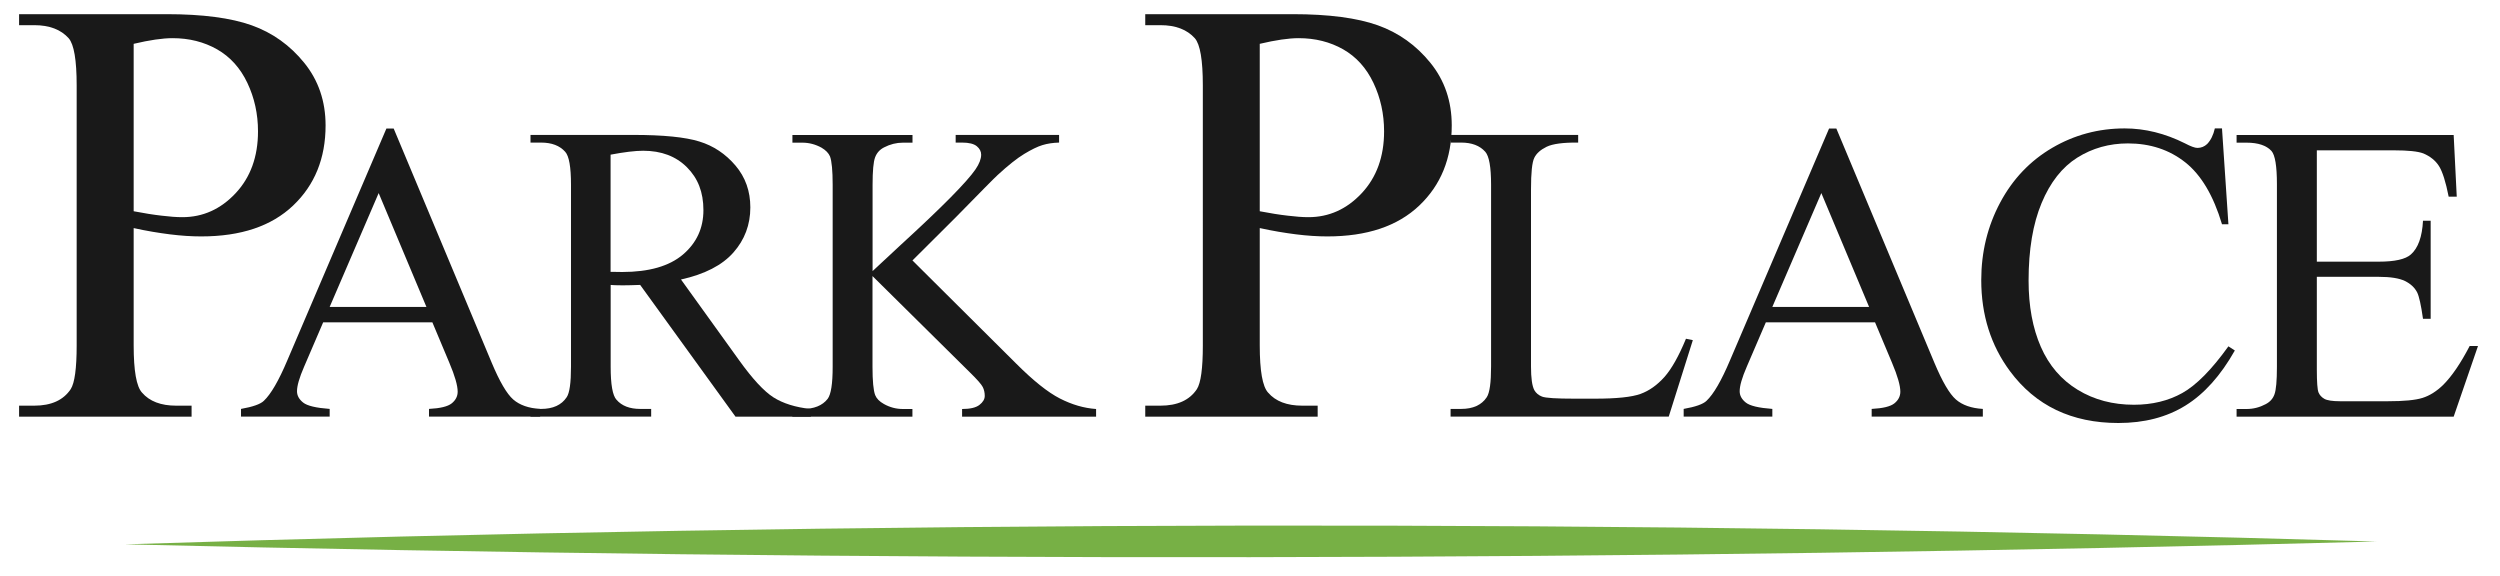
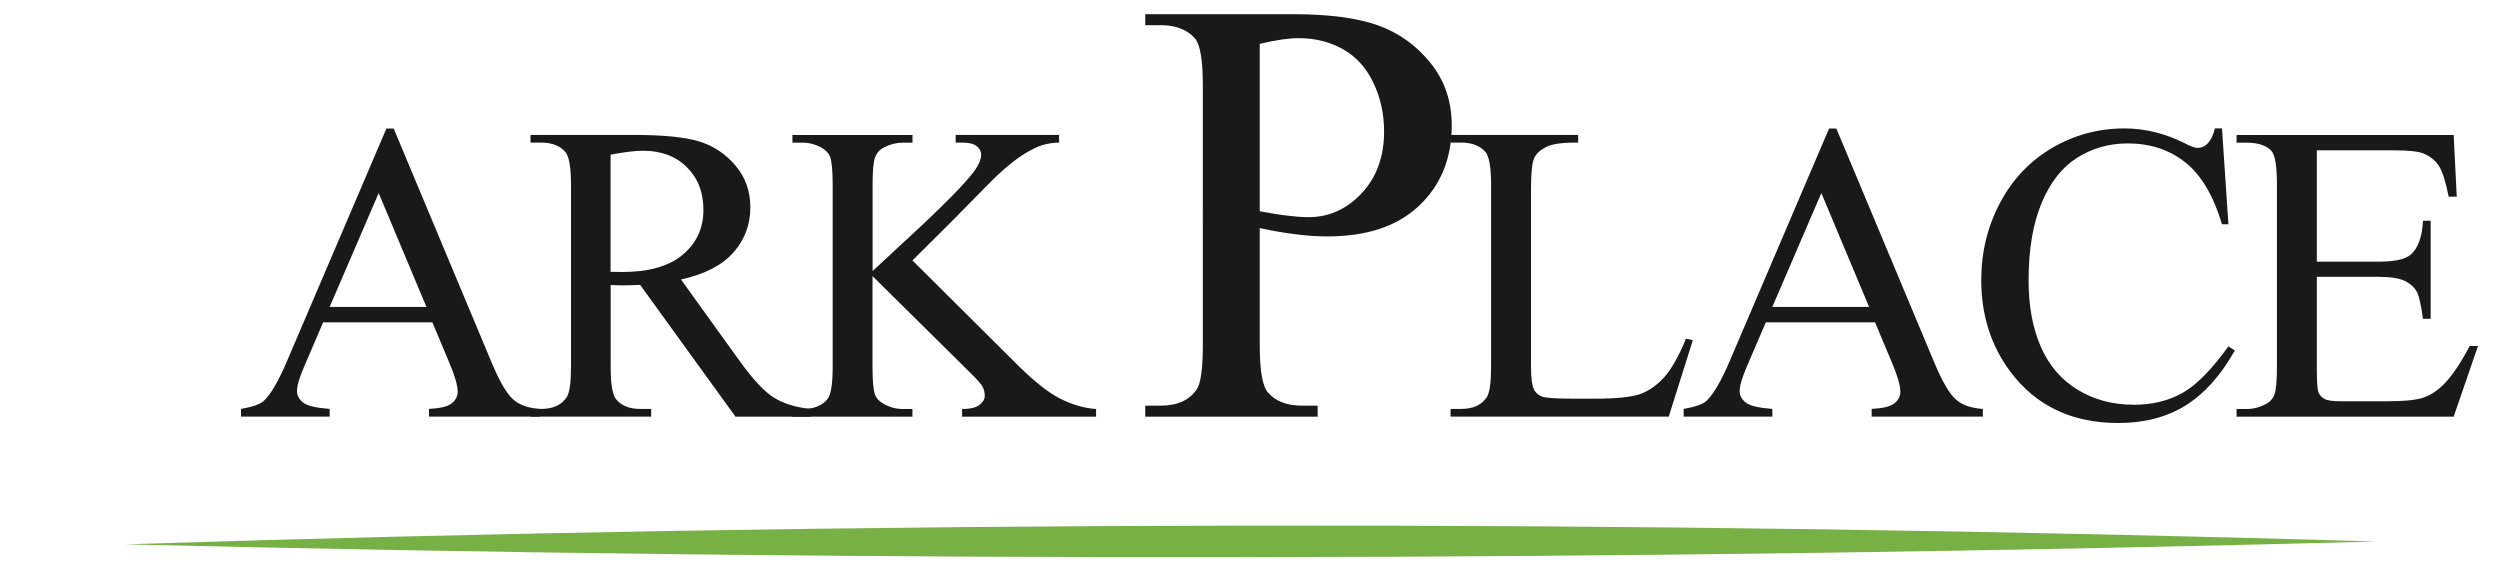
<svg xmlns="http://www.w3.org/2000/svg" id="logos" viewBox="0 0 300 69.11">
  <defs>
    <style>
      .cls-1 {
        fill: #77b045;
      }

      .cls-1, .cls-2 {
        stroke-width: 0px;
      }

      .cls-2 {
        fill: #191919;
      }
    </style>
  </defs>
  <g>
-     <path class="cls-2" d="m16.04,27.38v14.07c0,3.04.33,4.93,1,5.66.9,1.05,2.27,1.57,4.1,1.57h1.85v1.32H2.29v-1.32h1.82c2.04,0,3.5-.66,4.38-1.99.47-.74.71-2.48.71-5.24V10.25c0-3.04-.32-4.93-.96-5.66-.93-1.04-2.3-1.57-4.13-1.57h-1.82v-1.32h17.7c4.32,0,7.73.45,10.22,1.34,2.49.89,4.59,2.39,6.3,4.5,1.71,2.11,2.56,4.62,2.56,7.51,0,3.94-1.3,7.15-3.9,9.62-2.6,2.47-6.27,3.7-11.02,3.7-1.16,0-2.42-.08-3.77-.25-1.35-.17-2.8-.41-4.34-.75Zm0-2.03c1.26.24,2.37.42,3.35.53.97.12,1.8.18,2.49.18,2.47,0,4.6-.96,6.39-2.87,1.79-1.91,2.69-4.39,2.69-7.43,0-2.09-.43-4.03-1.28-5.82-.85-1.79-2.07-3.13-3.63-4.02-1.57-.89-3.35-1.34-5.34-1.34-1.21,0-2.77.23-4.67.68v20.09Z" />
    <path class="cls-2" d="m51.87,38.68h-13.09l-2.29,5.33c-.57,1.31-.85,2.29-.85,2.94,0,.52.25.97.74,1.36s1.55.64,3.18.76v.92h-10.64v-.92c1.41-.25,2.33-.57,2.74-.97.85-.8,1.79-2.42,2.82-4.86l11.89-27.82h.87l11.77,28.12c.95,2.26,1.81,3.73,2.58,4.4.77.67,1.85,1.05,3.23,1.13v.92h-13.34v-.92c1.35-.07,2.26-.29,2.73-.67.47-.38.71-.85.71-1.4,0-.73-.33-1.89-1-3.47l-2.04-4.86Zm-.7-1.85l-5.73-13.66-5.88,13.66h11.62Z" />
    <path class="cls-2" d="m97.28,50h-9.02l-11.44-15.81c-.85.03-1.54.05-2.07.05-.22,0-.45,0-.7-.01-.25,0-.51-.02-.77-.04v9.82c0,2.13.23,3.45.7,3.96.63.73,1.58,1.1,2.84,1.1h1.32v.92h-14.48v-.92h1.27c1.43,0,2.45-.47,3.07-1.4.35-.51.52-1.74.52-3.66v-21.84c0-2.13-.23-3.45-.7-3.96-.65-.73-1.61-1.1-2.89-1.1h-1.27v-.92h12.32c3.59,0,6.24.26,7.94.79,1.7.52,3.15,1.49,4.34,2.89,1.19,1.4,1.78,3.08,1.78,5.02,0,2.08-.68,3.88-2.03,5.41s-3.45,2.61-6.29,3.24l6.98,9.7c1.6,2.23,2.97,3.71,4.11,4.44,1.15.73,2.64,1.2,4.49,1.4v.92Zm-24.01-17.38c.32,0,.59,0,.82.01.23,0,.42.01.57.01,3.22,0,5.65-.7,7.29-2.09,1.64-1.4,2.46-3.17,2.46-5.33s-.66-3.83-1.98-5.15-3.07-1.98-5.25-1.98c-.96,0-2.27.16-3.91.47v14.06Z" />
    <path class="cls-2" d="m109.49,31.25l12.46,12.39c2.04,2.04,3.79,3.44,5.24,4.18s2.89,1.16,4.34,1.26v.92h-16.08v-.92c.96,0,1.66-.16,2.08-.49.42-.32.64-.69.64-1.08s-.08-.76-.24-1.07c-.16-.32-.68-.91-1.56-1.77l-11.67-11.54v10.89c0,1.71.11,2.84.32,3.39.17.42.51.77,1.05,1.07.71.4,1.47.6,2.27.6h1.15v.92h-14.41v-.92h1.2c1.4,0,2.41-.41,3.04-1.22.4-.53.6-1.81.6-3.84v-21.84c0-1.71-.11-2.85-.32-3.41-.17-.4-.51-.75-1.02-1.05-.73-.4-1.5-.6-2.29-.6h-1.2v-.92h14.41v.92h-1.15c-.78,0-1.54.19-2.27.57-.52.27-.87.66-1.07,1.2-.2.53-.3,1.63-.3,3.29v10.35c.33-.32,1.47-1.37,3.41-3.17,4.94-4.52,7.92-7.54,8.95-9.05.45-.66.67-1.25.67-1.75,0-.38-.17-.72-.52-1.01-.35-.29-.94-.44-1.77-.44h-.77v-.92h12.41v.92c-.73.02-1.4.12-1.99.3-.6.18-1.33.54-2.19,1.06-.86.52-1.93,1.37-3.19,2.53-.37.33-2.05,2.04-5.06,5.11l-5.16,5.14Z" />
    <path class="cls-2" d="m151.17,27.38v14.07c0,3.04.33,4.93,1,5.66.9,1.05,2.27,1.57,4.1,1.57h1.85v1.32h-20.69v-1.32h1.82c2.04,0,3.5-.66,4.38-1.99.47-.74.71-2.48.71-5.24V10.25c0-3.04-.32-4.93-.96-5.66-.93-1.04-2.3-1.57-4.13-1.57h-1.82v-1.32h17.7c4.32,0,7.73.45,10.22,1.34,2.49.89,4.59,2.39,6.3,4.5,1.71,2.11,2.56,4.62,2.56,7.51,0,3.94-1.3,7.15-3.9,9.62-2.6,2.47-6.27,3.7-11.02,3.7-1.16,0-2.42-.08-3.77-.25-1.35-.17-2.8-.41-4.34-.75Zm0-2.03c1.26.24,2.37.42,3.35.53.97.12,1.8.18,2.49.18,2.47,0,4.6-.96,6.39-2.87,1.79-1.91,2.69-4.39,2.69-7.43,0-2.09-.43-4.03-1.28-5.82-.85-1.79-2.07-3.13-3.63-4.02-1.57-.89-3.35-1.34-5.34-1.34-1.21,0-2.77.23-4.67.68v20.09Z" />
    <path class="cls-2" d="m202.32,40.65l.82.17-2.89,9.17h-26.18v-.92h1.27c1.43,0,2.45-.47,3.07-1.4.35-.53.52-1.76.52-3.69v-21.81c0-2.11-.23-3.43-.7-3.96-.65-.73-1.61-1.1-2.89-1.1h-1.27v-.92h15.31v.92c-1.79-.02-3.05.15-3.78.5-.72.35-1.22.79-1.48,1.32-.27.53-.4,1.8-.4,3.81v21.24c0,1.38.13,2.33.4,2.84.2.35.51.61.92.77.42.17,1.71.25,3.89.25h2.47c2.59,0,4.41-.19,5.46-.57,1.05-.38,2-1.06,2.87-2.03.86-.97,1.73-2.51,2.59-4.6Z" />
    <path class="cls-2" d="m224.99,38.68h-13.09l-2.29,5.33c-.57,1.31-.85,2.29-.85,2.94,0,.52.25.97.74,1.36s1.55.64,3.18.76v.92h-10.64v-.92c1.41-.25,2.33-.57,2.74-.97.85-.8,1.79-2.42,2.82-4.86l11.89-27.82h.87l11.77,28.12c.95,2.26,1.81,3.73,2.58,4.4.77.67,1.85,1.05,3.23,1.13v.92h-13.34v-.92c1.35-.07,2.26-.29,2.73-.67.47-.38.71-.85.71-1.4,0-.73-.33-1.89-1-3.47l-2.04-4.86Zm-.7-1.85l-5.73-13.66-5.88,13.66h11.62Z" />
    <path class="cls-2" d="m266.64,15.42l.77,11.49h-.77c-1.03-3.44-2.5-5.92-4.41-7.43-1.91-1.51-4.2-2.27-6.88-2.27-2.24,0-4.27.57-6.08,1.71-1.81,1.14-3.24,2.95-4.28,5.45-1.04,2.49-1.56,5.59-1.56,9.3,0,3.06.49,5.71,1.47,7.95s2.46,3.96,4.43,5.16c1.97,1.2,4.22,1.79,6.74,1.79,2.19,0,4.13-.47,5.81-1.41,1.68-.94,3.52-2.8,5.53-5.6l.77.5c-1.7,3.01-3.67,5.21-5.93,6.61s-4.94,2.09-8.05,2.09c-5.6,0-9.94-2.08-13.01-6.23-2.29-3.09-3.44-6.73-3.44-10.92,0-3.37.76-6.47,2.27-9.3,1.51-2.83,3.59-5.01,6.25-6.57,2.65-1.55,5.55-2.33,8.69-2.33,2.44,0,4.85.6,7.23,1.79.7.37,1.2.55,1.5.55.45,0,.84-.16,1.17-.47.43-.45.74-1.07.92-1.87h.87Z" />
    <path class="cls-2" d="m278.02,18.04v13.36h7.43c1.93,0,3.22-.29,3.86-.87.86-.76,1.35-2.11,1.45-4.04h.92v11.77h-.92c-.23-1.65-.47-2.7-.7-3.17-.3-.58-.79-1.04-1.47-1.37-.68-.33-1.73-.5-3.14-.5h-7.43v11.14c0,1.5.07,2.41.2,2.73s.37.58.7.77c.33.19.96.29,1.89.29h5.73c1.91,0,3.3-.13,4.16-.4.86-.27,1.69-.79,2.49-1.57,1.03-1.03,2.09-2.58,3.17-4.66h1l-2.92,8.48h-26.05v-.92h1.2c.8,0,1.55-.19,2.27-.57.53-.27.89-.66,1.08-1.2.19-.53.29-1.62.29-3.27v-21.96c0-2.14-.22-3.47-.65-3.96-.6-.66-1.6-1-2.99-1h-1.2v-.92h26.05l.37,7.4h-.97c-.35-1.78-.74-3-1.16-3.67-.42-.66-1.05-1.17-1.88-1.52-.66-.25-1.84-.37-3.52-.37h-9.27Z" />
  </g>
  <path class="cls-1" d="m285.18,64.98c-44.04,1.17-89.1,1.82-135.13,1.88-46,.06-91.04-.48-135.06-1.54,43.74-1.4,88.72-2.18,134.87-2.25,46.31-.06,91.44.61,135.32,1.91Z" />
</svg>